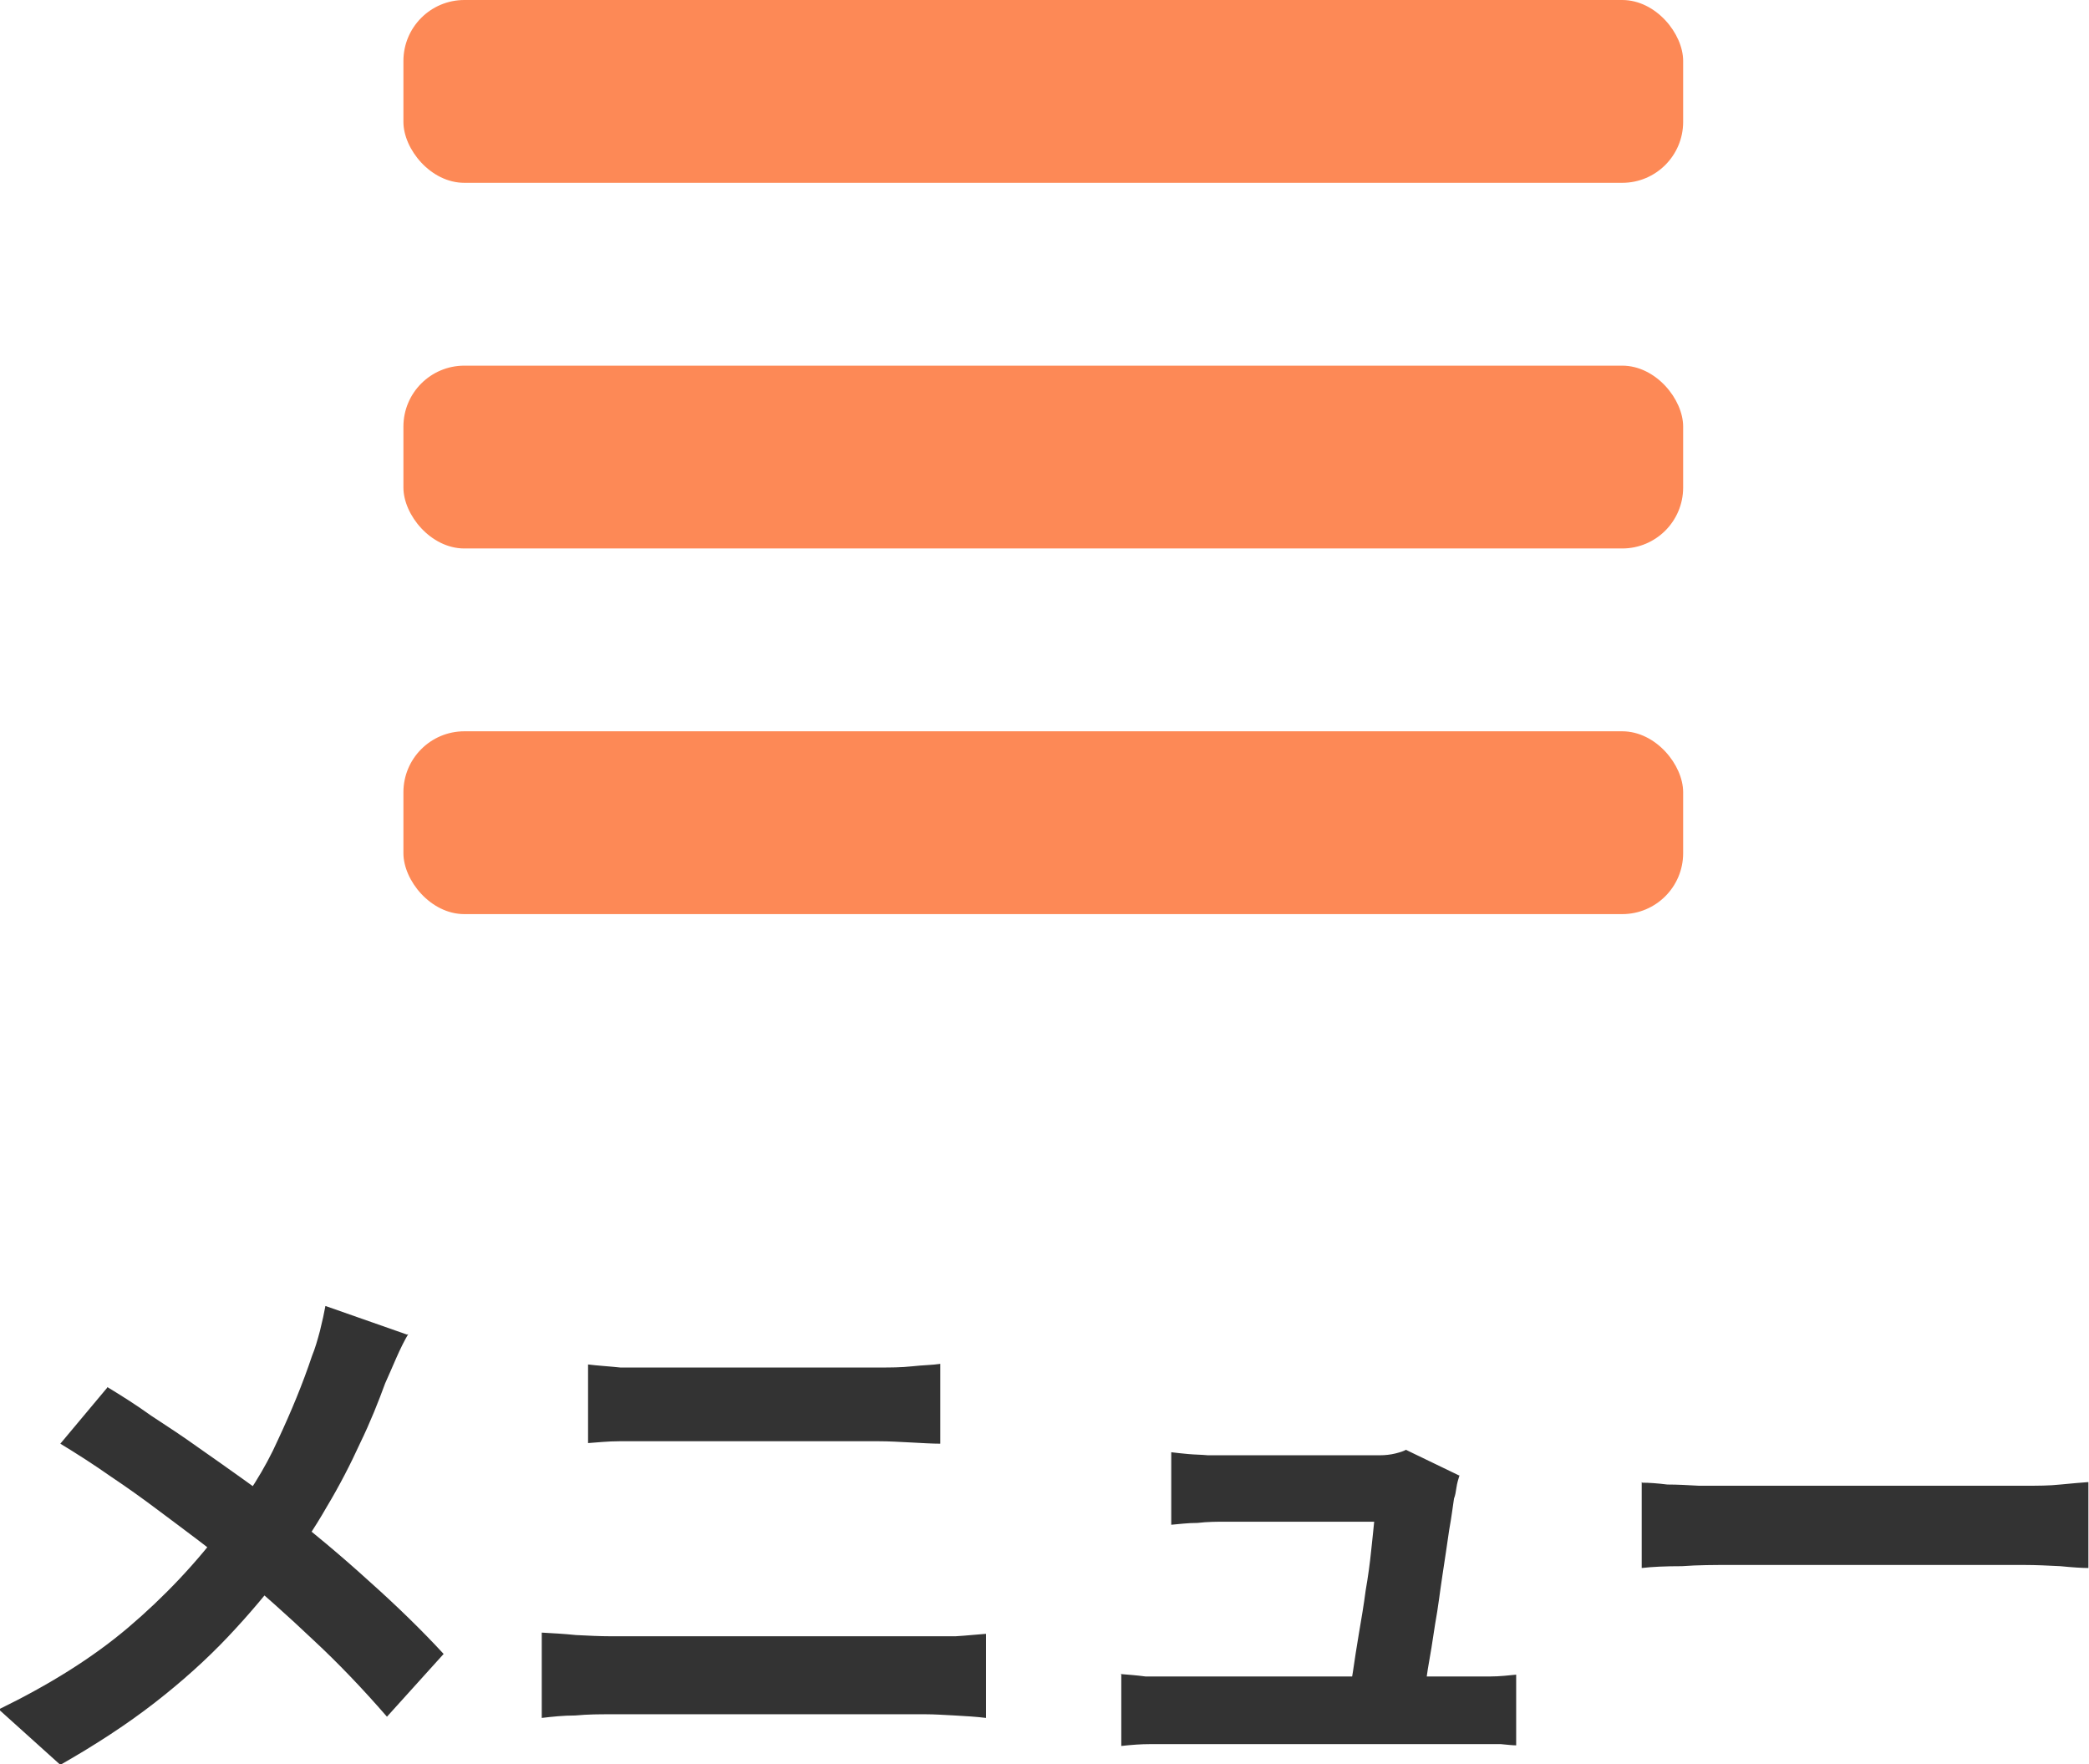
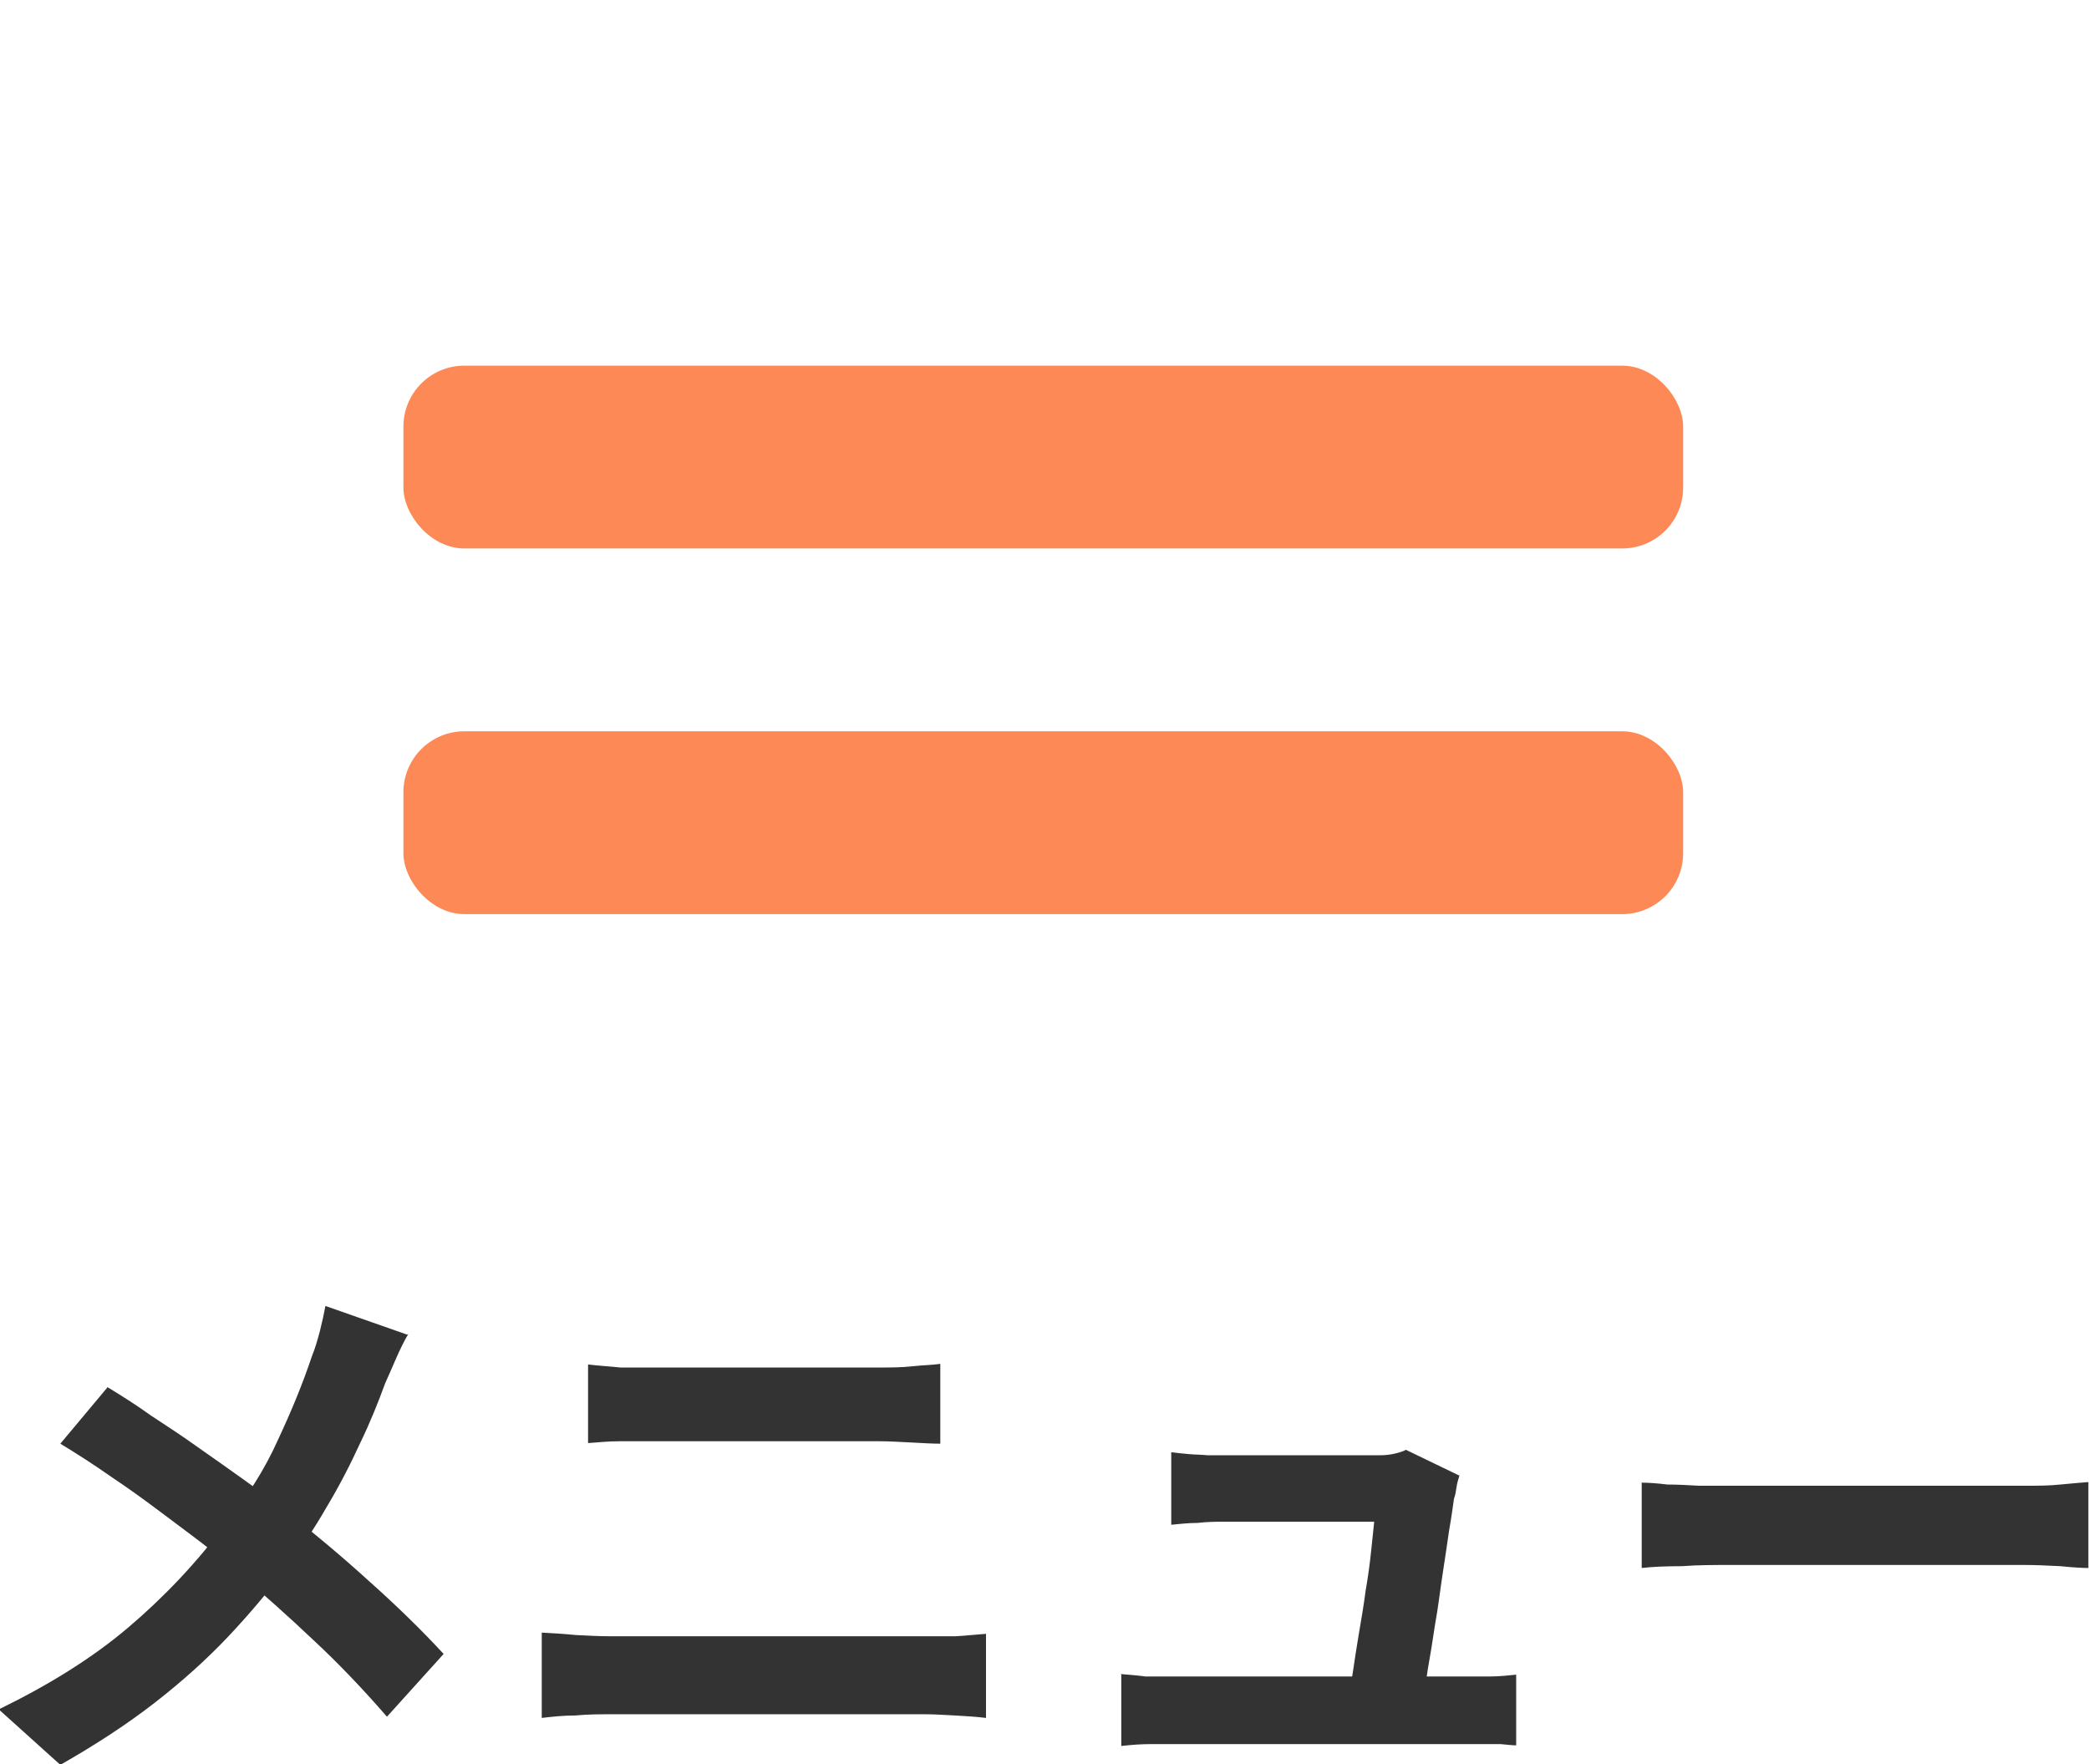
<svg xmlns="http://www.w3.org/2000/svg" id="_レイヤー_2" data-name="レイヤー 2" viewBox="0 0 34.28 28.95">
  <defs>
    <style>
      .cls-1 {
        fill: #333;
      }

      .cls-2 {
        fill: #fd8956;
      }
    </style>
  </defs>
  <g id="_レイヤー_1-2" data-name="レイヤー 1">
    <rect class="cls-2" x="6.62" y="6" width="21" height="3" rx="1" ry="1" />
-     <rect class="cls-2" x="6.62" width="21" height="3" rx="1" ry="1" />
    <rect class="cls-2" x="6.62" y="12" width="21" height="3" rx="1" ry="1" />
    <path class="cls-1" d="M26.95,24.33c.11,0,.25.01.41.03.17,0,.34.01.52.02.19,0,.36,0,.51,0h4.83c.21,0,.41,0,.59-.02.19-.02.34-.03.46-.04v1.41c-.1,0-.26-.01-.46-.03-.2-.01-.4-.02-.59-.02h-4.83c-.26,0-.52,0-.79.02-.27,0-.49.01-.66.03v-1.41ZM18.39,27.47c.12.01.26.02.41.04.16,0,.32,0,.48,0h4.72c.11,0,.26,0,.44,0,.18,0,.33-.02.44-.03v1.16c-.06,0-.14-.01-.25-.02-.1,0-.21,0-.32,0h-5.45c-.13,0-.28.01-.46.03v-1.17ZM23.95,24.21c-.02.06-.04.13-.05.2-.01.07-.02.13-.04.18-.02.13-.04.3-.08.52-.03.22-.07.47-.11.74-.04.26-.07.53-.12.8-.04.27-.08.52-.12.74-.03.22-.06.4-.08.53h-1.23c.02-.13.05-.29.08-.48.03-.2.06-.41.1-.64.04-.23.08-.47.11-.7.04-.23.07-.45.09-.65s.04-.36.05-.48h-2.43c-.14,0-.3,0-.47.02-.16,0-.31.02-.43.03v-1.19c.08.01.17.02.28.03s.22.01.32.02c.11,0,.21,0,.29,0h2.3c.07,0,.14,0,.23,0,.09,0,.18-.01.26-.03.08-.02.14-.04.17-.06l.87.42ZM8.89,26.79c.18.01.37.02.56.04.2.01.39.02.57.02h5.17c.16,0,.32,0,.49,0,.18-.01.35-.03.5-.04v1.38c-.16-.02-.33-.03-.51-.04-.19-.01-.34-.02-.48-.02h-5.17c-.18,0-.37,0-.58.02-.2,0-.38.02-.55.04v-1.38ZM9.65,22.39c.16.02.34.03.53.05.2,0,.37,0,.52,0h3.73c.18,0,.36,0,.54-.02s.33-.02.46-.04v1.31c-.13,0-.29-.01-.48-.02-.19-.01-.37-.02-.52-.02h-3.72c-.17,0-.36,0-.55,0s-.36.02-.51.03v-1.31ZM1.76,22.76c.23.14.47.29.72.47.26.17.52.34.77.52.26.18.51.36.75.53.24.17.46.33.65.48.48.38.95.77,1.4,1.18.46.41.87.81,1.23,1.2l-.93,1.03c-.4-.46-.8-.88-1.21-1.26-.41-.39-.85-.78-1.32-1.18-.16-.14-.35-.29-.56-.45-.21-.16-.44-.33-.68-.51-.24-.18-.49-.36-.76-.54-.27-.19-.55-.37-.83-.54l.77-.92ZM6.7,21.89c-.06.1-.13.24-.2.4-.07.16-.13.3-.18.41-.11.3-.24.63-.41.98-.16.35-.34.7-.55,1.05-.2.35-.43.69-.68,1.02-.28.37-.59.74-.94,1.11-.35.37-.75.73-1.2,1.08-.45.35-.97.69-1.55,1.02l-1.01-.91c.82-.4,1.53-.84,2.12-1.34.59-.5,1.13-1.07,1.59-1.69.37-.46.66-.92.87-1.39.22-.47.41-.93.56-1.38.05-.12.09-.26.13-.41.04-.16.07-.3.09-.41l1.34.47Z" />
  </g>
</svg>